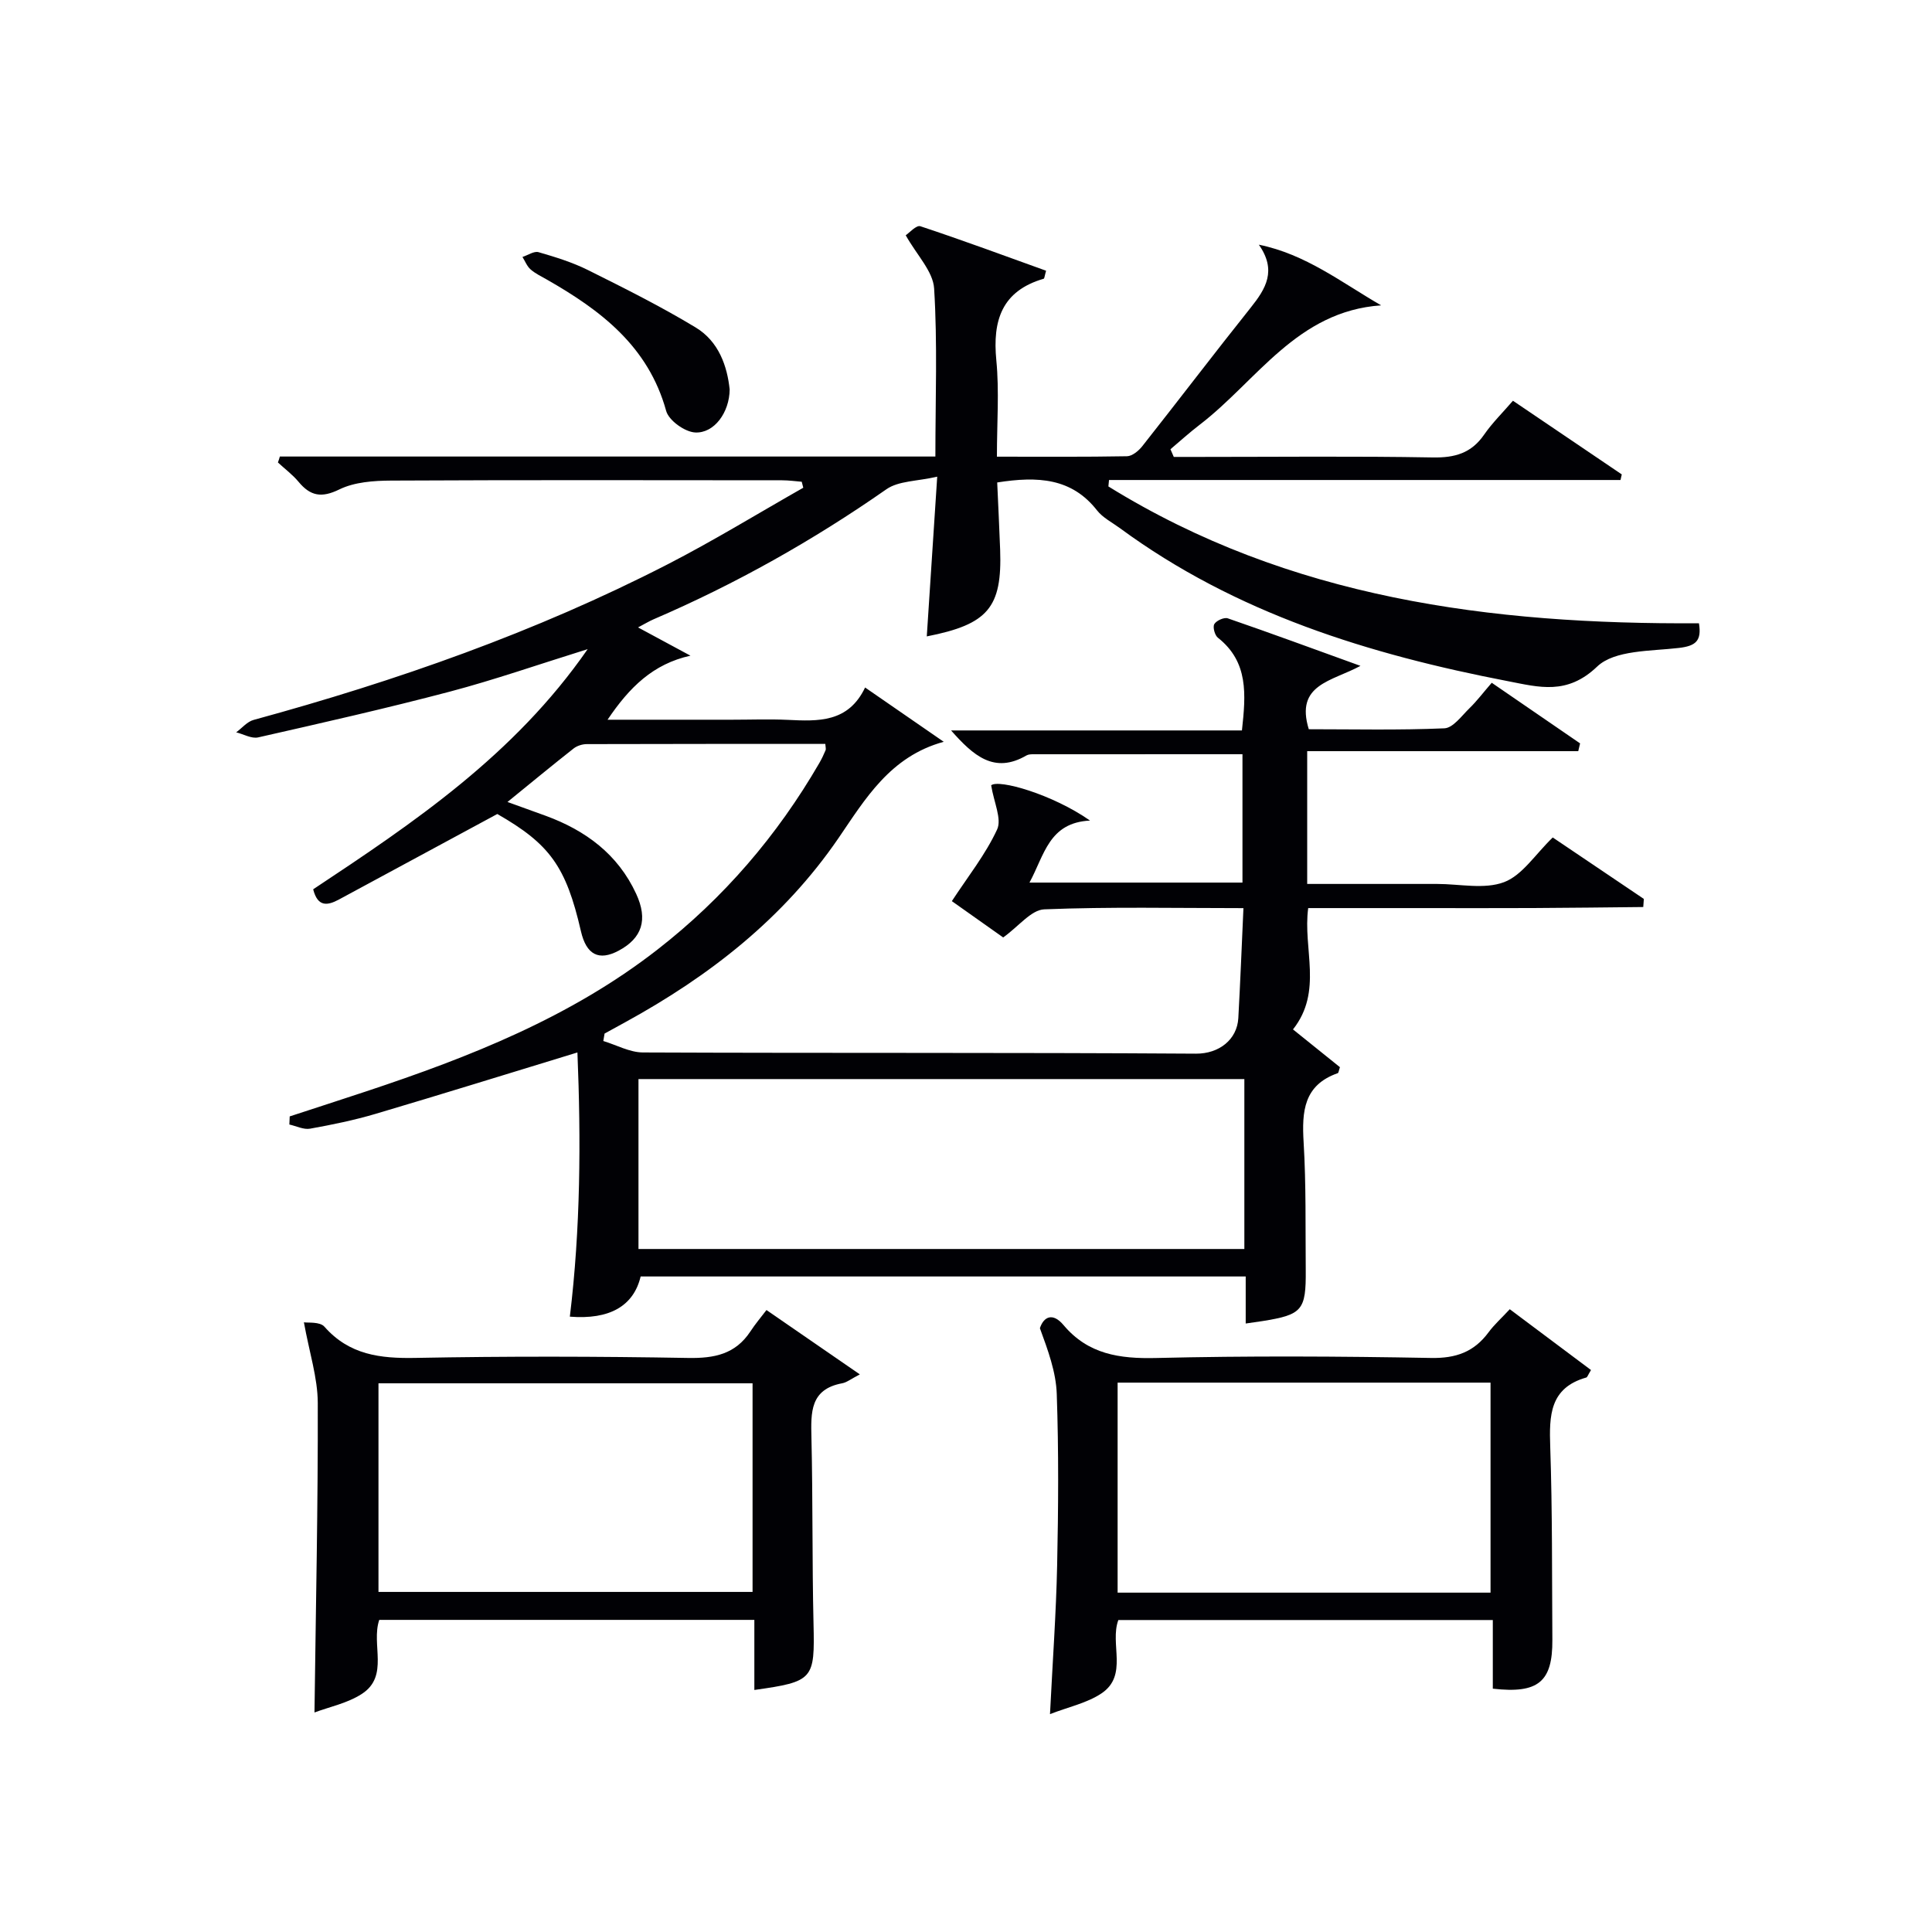
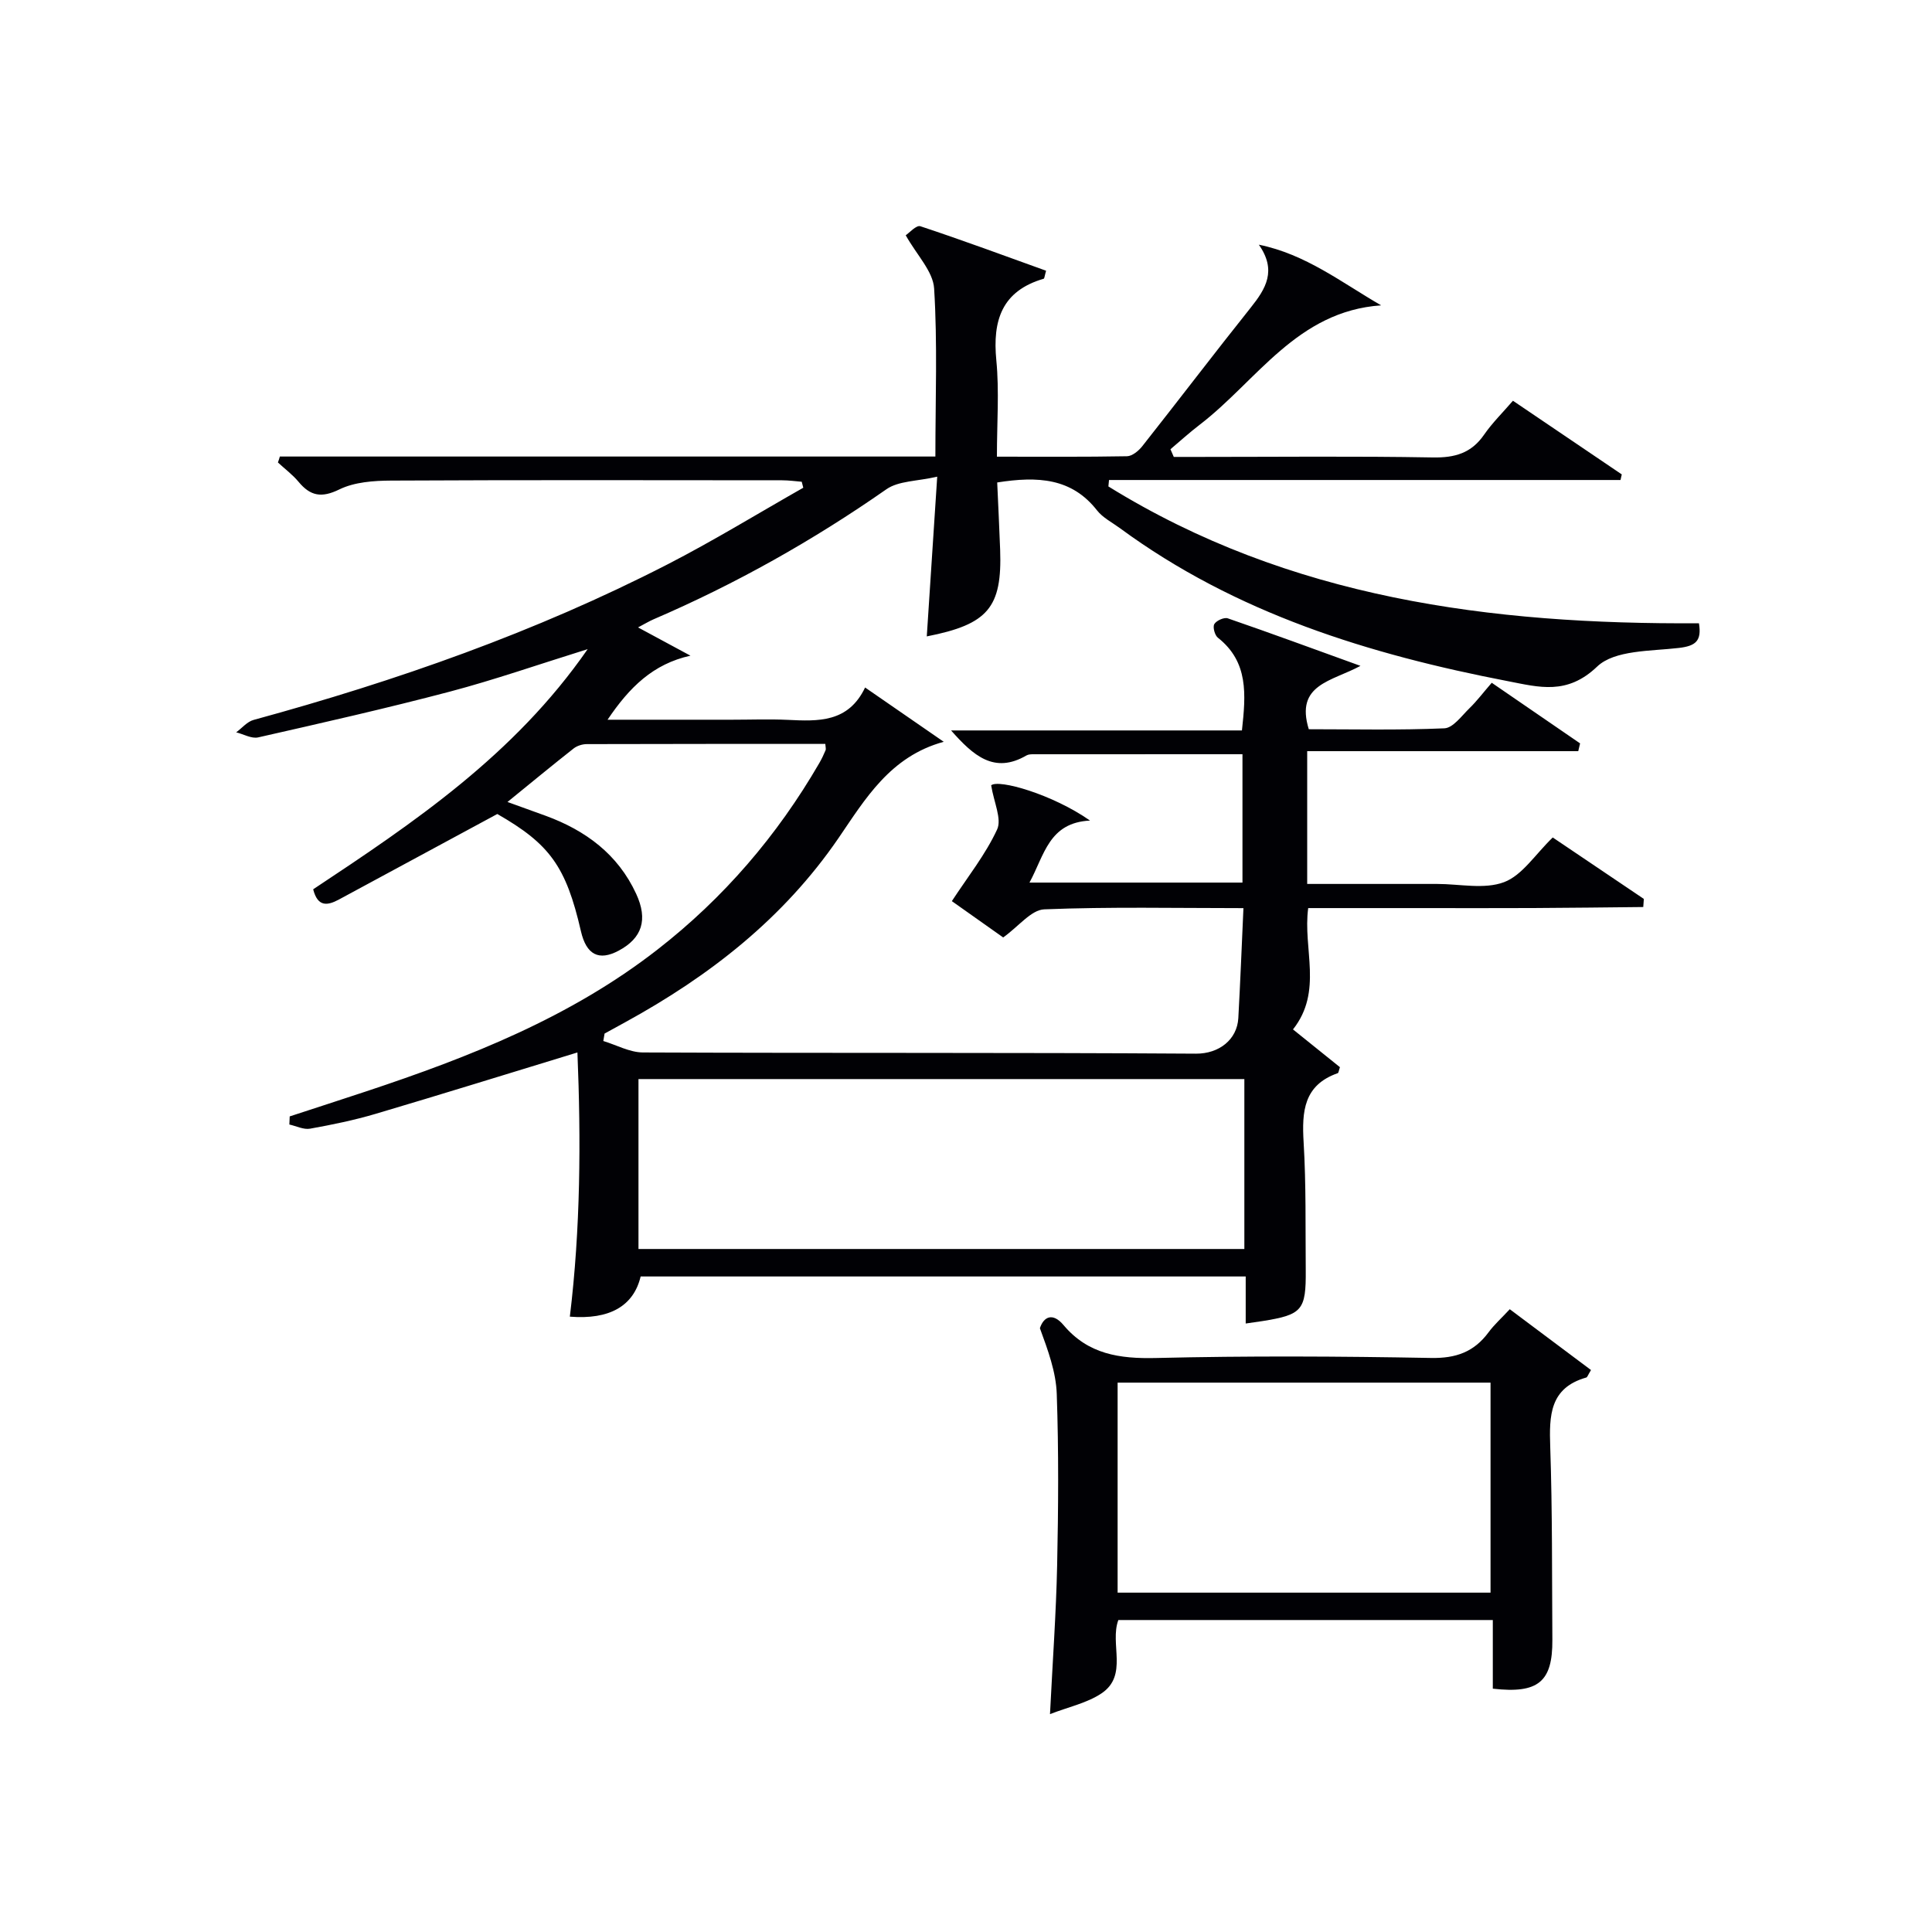
<svg xmlns="http://www.w3.org/2000/svg" enable-background="new 0 0 400 400" viewBox="0 0 400 400">
  <g fill="#010105">
    <path d="m57.94 94.52h135.72c0-11.94.45-23.4-.26-34.79-.22-3.55-3.58-6.91-5.88-11.02.7-.46 2.19-2.15 3.03-1.87 8.76 2.9 17.42 6.11 26.03 9.21-.31 1.1-.34 1.62-.5 1.66-8.66 2.53-10.61 8.62-9.8 16.9.62 6.39.12 12.89.12 19.94 9.37 0 18.15.07 26.93-.09 1.08-.02 2.4-1.11 3.16-2.07 7.53-9.53 14.88-19.2 22.46-28.7 3.12-3.91 5.44-7.67 1.68-13.03 9.71 1.97 17.11 7.82 25.32 12.56-17.45 1.2-25.73 15.65-37.57 24.72-2.09 1.6-4.04 3.37-6.05 5.07.23.53.46 1.06.69 1.59h5.13c16.16 0 32.33-.18 48.49.11 4.58.08 7.98-.88 10.63-4.72 1.69-2.44 3.85-4.56 5.97-7.02 7.61 5.15 15.07 10.2 22.53 15.25-.09.39-.17.77-.26 1.16-35.3 0-70.6 0-105.9 0-.04.44-.08.89-.13 1.33 37.45 23.18 79.16 28.6 122.27 28.33.6 3.68-.69 4.7-4.16 5.11-5.83.68-13.32.41-16.93 3.87-6.22 5.94-12 4.26-18.41 3.02-28.78-5.55-56.4-14.05-80.41-31.71-1.61-1.18-3.53-2.15-4.72-3.67-5.24-6.69-12.23-7.1-20.66-5.77.2 4.55.44 9.24.61 13.94.42 11.95-2.49 15.44-15.19 17.93.69-10.61 1.38-21.13 2.16-33.07-4.18.97-8 .85-10.51 2.6-15.2 10.61-31.24 19.63-48.26 26.95-.86.37-1.67.87-3.17 1.66 3.98 2.15 7.42 4 10.85 5.85-7.73 1.71-12.64 6.54-17.16 13.26h25.8c3.83 0 7.67-.15 11.5.03 6.31.3 12.53.6 16.02-6.7 5.63 3.88 10.64 7.34 16.28 11.24-11.11 3.03-16.27 11.88-21.78 19.93-11.42 16.67-26.72 28.57-44.16 38.13-1.43.78-2.85 1.57-4.28 2.35-.09.51-.17 1.02-.26 1.54 2.74.83 5.47 2.36 8.21 2.37 38.16.16 76.32 0 114.48.25 4.82.03 8.53-2.94 8.78-7.35.41-7.41.7-14.83 1.06-22.78-14.02 0-27.65-.3-41.24.25-2.7.11-5.26 3.5-8.5 5.82-3.5-2.48-7.5-5.31-10.63-7.52 3.31-5.06 6.97-9.65 9.37-14.83 1.01-2.18-.66-5.59-1.23-9.15 1.53-1.31 12.67 1.84 20.47 7.3-8.54.42-9.44 7.15-12.54 12.84h44.1c0-8.87 0-17.61 0-26.58-14.62 0-28.93 0-43.24.01-.49 0-1.07.01-1.47.24-6.7 3.91-11.02.03-15.62-5.17h60.22c.81-7.46 1.39-14.17-4.98-19.2-.65-.51-1.1-2.21-.74-2.82.43-.73 2.04-1.45 2.79-1.19 8.86 3.05 17.65 6.29 27.47 9.84-5.96 3.23-13.56 3.8-10.7 13.12 9.22 0 18.66.22 28.08-.19 1.79-.08 3.57-2.58 5.17-4.14 1.54-1.49 2.84-3.23 4.63-5.29 6.18 4.24 12.24 8.4 18.29 12.55-.13.54-.25 1.07-.38 1.61-18.62 0-37.24 0-56.12 0v27.49h18.89 8c4.67 0 9.78 1.17 13.87-.37 3.77-1.42 6.45-5.75 10.08-9.25 6.09 4.11 12.48 8.41 18.86 12.72-.04.56-.08 1.12-.12 1.68-7.6.07-15.2.18-22.79.21-7.67.04-15.33.01-23 .01-7.8 0-15.6 0-23.58 0-1.15 8.44 3.11 17.21-3.15 25.12 3.2 2.58 6.51 5.24 9.72 7.82-.24.68-.27 1.18-.46 1.24-7.04 2.47-7.44 7.91-7.06 14.28.53 8.8.36 17.65.44 26.48.07 8.35-.73 9.25-8.99 10.57-.97.15-1.94.29-3.44.5 0-3.31 0-6.4 0-9.74-42.09 0-83.69 0-125.27 0-1.46 6.11-6.41 8.98-14.66 8.32 2.22-18.26 2.31-36.56 1.57-54.7-14.51 4.43-28.1 8.66-41.75 12.7-4.45 1.32-9.03 2.26-13.6 3.08-1.33.24-2.85-.54-4.29-.86.02-.56.04-1.12.07-1.68 5.31-1.74 10.62-3.45 15.92-5.21 21.37-7.1 42.2-15.3 60.21-29.32 13.71-10.67 24.81-23.6 33.51-38.61.5-.86.93-1.77 1.31-2.68.11-.26-.02-.63-.06-1.3-16.45 0-32.91-.01-49.38.04-.91 0-2 .34-2.71.89-4.42 3.48-8.76 7.06-13.71 11.09 3.04 1.1 5.46 1.97 7.88 2.85 8.29 3.03 14.98 7.97 18.76 16.16 2.49 5.38 1.21 9.19-3.61 11.77-4.11 2.2-6.71.86-7.83-4.04-3.08-13.4-6.46-18.04-17.31-24.25-11.14 6.01-21.95 11.85-32.76 17.69-2.37 1.28-4.41 1.64-5.36-2.1 20.79-13.78 41.59-27.74 56.83-49.72-10.25 3.19-19.29 6.35-28.52 8.79-13.15 3.47-26.43 6.47-39.7 9.48-1.37.31-3.02-.67-4.55-1.05 1.2-.88 2.27-2.21 3.61-2.57 29.56-8.07 58.37-18.17 85.67-32.19 9.57-4.92 18.76-10.56 28.13-15.88-.11-.41-.21-.82-.32-1.24-1.35-.11-2.7-.3-4.05-.3-26.99-.02-53.99-.08-80.98.06-3.59.02-7.56.3-10.68 1.82-3.71 1.82-6.01 1.39-8.47-1.57-1.24-1.49-2.84-2.67-4.27-4 .16-.41.28-.82.4-1.23zm74.25 164.07h125.44c0-12 0-23.59 0-35.18-41.98 0-83.66 0-125.44 0z" />
    <path d="m329.4 283.65c-.63 1.02-.75 1.49-.98 1.55-7.6 2.16-7.68 7.9-7.46 14.37.45 13.3.35 26.63.44 39.94.06 8.69-2.91 11.19-12.33 10.11 0-4.56 0-9.18 0-14.21-26.03 0-51.71 0-77.53 0-1.83 4.92 2.1 11.46-3.51 15.2-3 2-6.8 2.79-10.64 4.28.55-11.04 1.27-20.92 1.48-30.82.25-11.81.33-23.65-.08-35.45-.15-4.56-1.82-9.06-3.49-13.63.76-2.34 2.62-3.35 4.89-.65 5.08 6.05 11.58 7 19.14 6.82 18.97-.46 37.96-.36 56.93-.01 5.18.1 8.92-1.24 11.93-5.31 1.17-1.59 2.68-2.93 4.39-4.78 5.63 4.2 11.13 8.33 16.82 12.59zm-98.01 2.61v43.48h77.21c0-14.63 0-29.01 0-43.48-25.89 0-51.46 0-77.21 0z" />
-     <path d="m158.69 271.23c6.58 4.54 12.26 8.45 19.33 13.32-1.89.98-2.72 1.67-3.64 1.84-6.68 1.23-6.5 6.04-6.38 11.27.3 12.81.13 25.64.43 38.46.27 11.58.03 12.04-12.25 13.77 0-4.75 0-9.45 0-14.51-26.23 0-51.91 0-77.66 0-1.73 5.1 2.11 11.62-3.61 15.33-3 1.94-6.78 2.7-9.8 3.84.28-21.97.74-43.04.68-64.1-.02-5.21-1.74-10.41-2.87-16.68.78.14 3.3-.17 4.25.91 5.15 5.85 11.57 6.6 18.87 6.46 18.81-.36 37.64-.32 56.45.01 5.42.09 9.75-.78 12.85-5.46 1.01-1.55 2.2-2.95 3.35-4.46zm-2.88 15.17c-26.15 0-51.84 0-77.45 0v43.19h77.45c0-14.53 0-28.66 0-43.19z" />
-     <path d="m151.07 80.64c-.05 4.77-3.21 9.1-7.14 8.9-2.15-.11-5.47-2.49-6.01-4.47-3.69-13.37-13.53-20.82-24.72-27.2-1.15-.66-2.39-1.24-3.37-2.11-.73-.65-1.12-1.7-1.66-2.56 1.12-.36 2.4-1.26 3.33-.99 3.49 1.01 7.02 2.1 10.25 3.71 7.52 3.75 15.07 7.52 22.25 11.86 4.85 2.91 6.57 8.1 7.07 12.86z" />
  </g>
</svg>